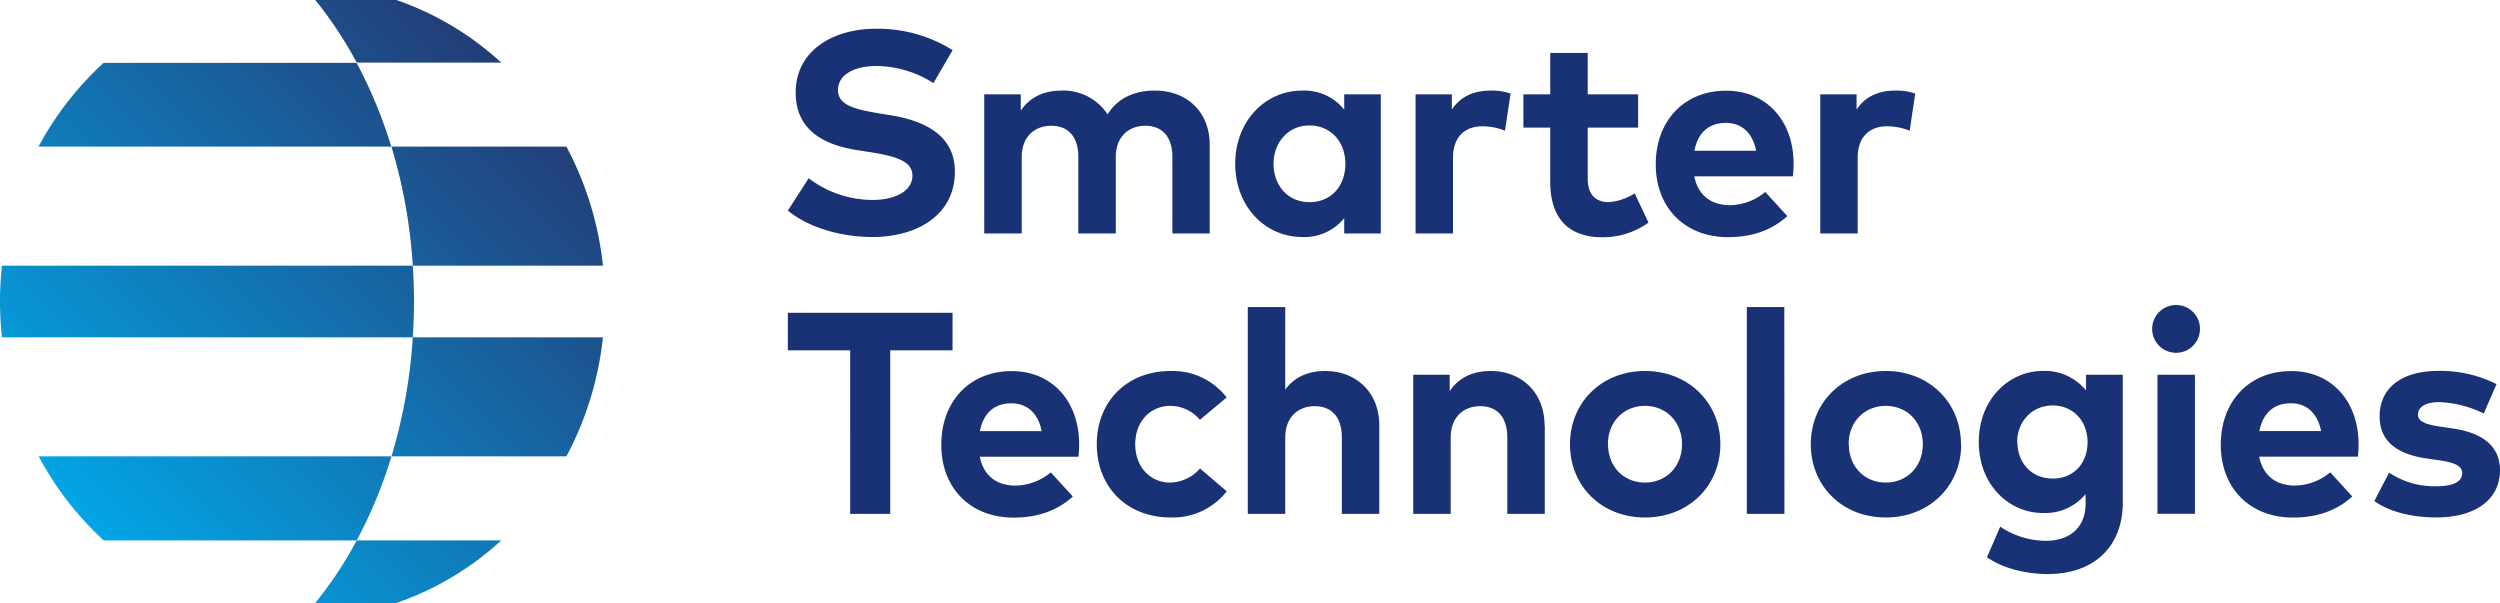
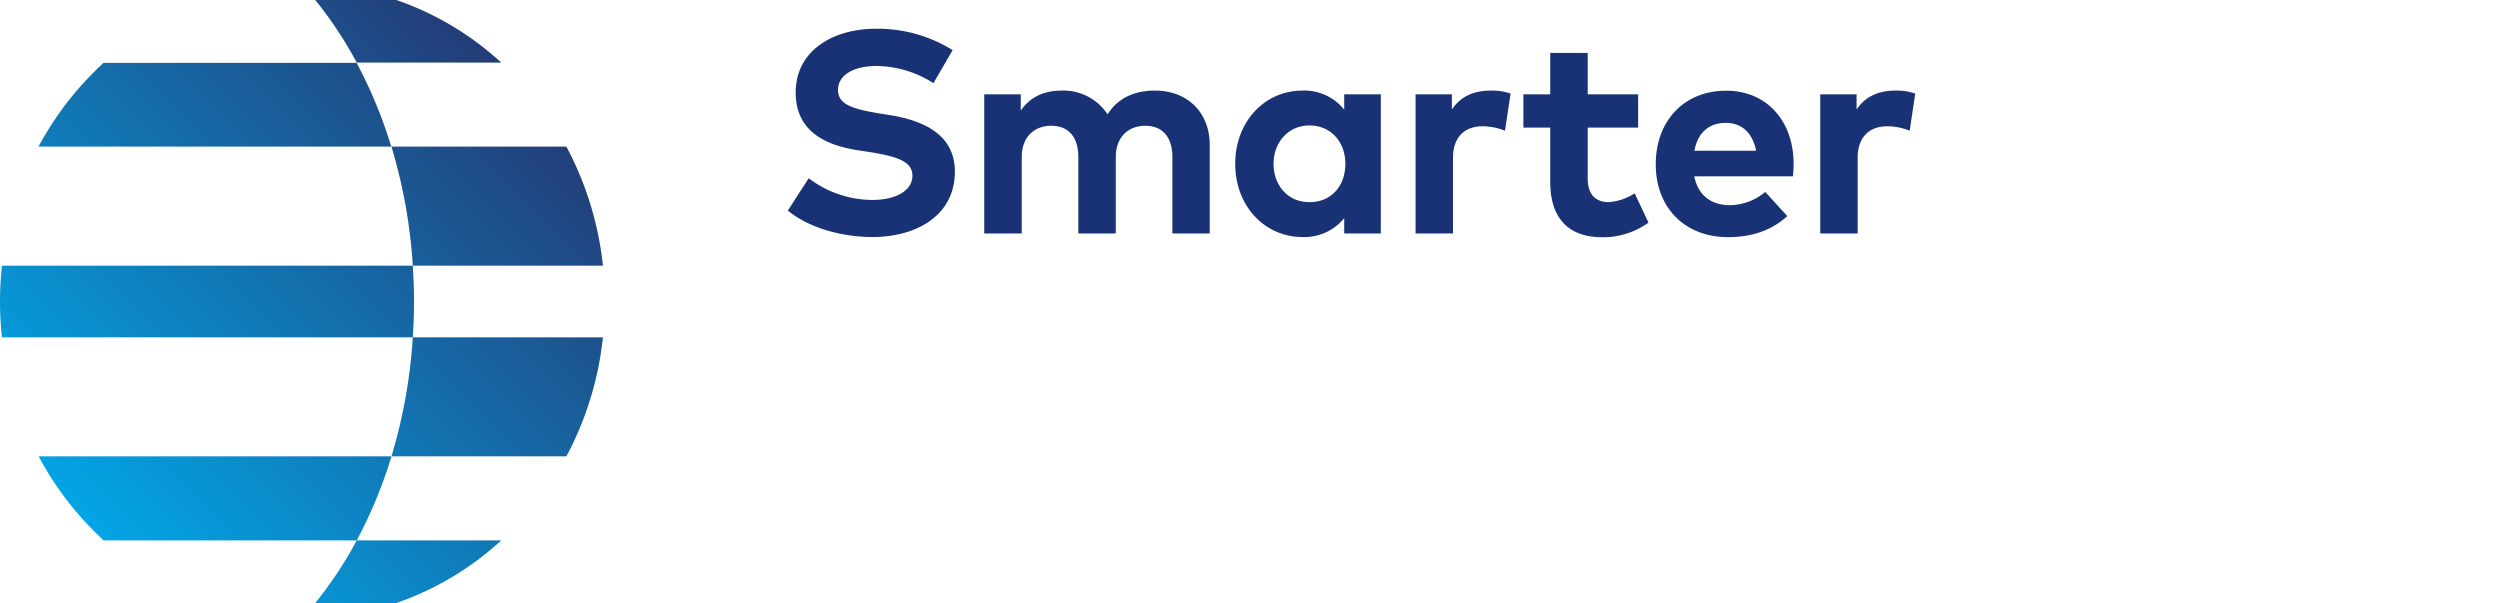
<svg xmlns="http://www.w3.org/2000/svg" id="Layer_1" data-name="Layer 1" viewBox="0 0 566.93 136.73">
  <defs>
    <linearGradient id="linear-gradient" x1="195.24" y1="85.9" x2="81.27" y2="199.87" gradientUnits="userSpaceOnUse">
      <stop offset="0" stop-color="#253670" />
      <stop offset="1" stop-color="#00aeef" />
    </linearGradient>
  </defs>
  <title>colour_white_background</title>
  <path d="M282.55,92.21a24.43,24.43,0,0,0-12.92-3.88c-5.12,0-8.73,2-8.73,5.47s3.94,4.37,9.41,5.28l2.57.42c8.14,1.34,14.53,4.82,14.53,12.77,0,10.06-8.86,14.84-18.66,14.84-6.91,0-14.33-2-19.22-6l4.73-7.33a24,24,0,0,0,14.52,4.92c5.05,0,9-2,9-5.51,0-3.16-3.32-4.33-9.67-5.34l-2.9-.45c-8-1.27-13.9-4.82-13.9-13.06,0-9.51,8.47-14.46,18.17-14.46a32.06,32.06,0,0,1,17.42,4.85Zm62.65,14V126.3h-8.47V108.94c0-4.56-2.31-7.06-6.15-7.06-3.65,0-6.68,2.37-6.68,7.13V126.3h-8.5V108.94c0-4.56-2.28-7.06-6.15-7.06-3.65,0-6.68,2.37-6.68,7.13V126.3h-8.5V94.75h8.28v3.71c2.24-3.36,5.69-4.56,9.28-4.56a12,12,0,0,1,10.42,5.4c2.44-4,6.57-5.4,10.71-5.4C340.19,93.9,345.2,98.88,345.2,106.21ZM384,126.3h-8.3v-3.48a11.56,11.56,0,0,1-9.44,4.29c-8.7,0-15.28-7.13-15.28-16.6s6.58-16.61,15.28-16.61a11.55,11.55,0,0,1,9.44,4.33V94.75H384Zm-24.32-15.79c0,4.82,3.16,8.69,8.14,8.69s8.14-3.71,8.14-8.69-3.29-8.7-8.14-8.7S359.68,105.69,359.68,110.51Zm53.75-15.93L412.16,103a13.77,13.77,0,0,0-5.14-1c-3.94,0-6.65,2.41-6.65,7.1V126.3h-8.49V94.75h8.23V98.2c2-3,5-4.3,8.89-4.3A13,13,0,0,1,413.43,94.58Zm28.92,7.72H430.92v11.53c0,3.94,2.09,5.37,4.73,5.37a12.34,12.34,0,0,0,5.92-2l3.13,6.64a17.61,17.61,0,0,1-10.45,3.32c-7.82,0-11.83-4.42-11.83-12.6V102.3h-6.09V94.75h6.09V85.37h8.5v9.38h11.43Zm35.26,8.17a24,24,0,0,1-.16,2.87H455.08c.91,4.56,4.1,6.55,8.1,6.55a12.76,12.76,0,0,0,8-3l5,5.47c-3.59,3.29-8.14,4.78-13.45,4.78-9.67,0-16.38-6.57-16.38-16.51s6.51-16.7,15.95-16.7C471.36,93.9,477.58,100.64,477.61,110.47Zm-22.5-2.93h14c-.78-4-3.22-6.31-6.87-6.31C458.2,101.23,455.86,103.64,455.11,107.54Zm50.09-13L503.93,103a13.77,13.77,0,0,0-5.14-1c-3.94,0-6.65,2.41-6.65,7.1V126.3h-8.49V94.75h8.24V98.2c2-3,5-4.3,8.89-4.3A13,13,0,0,1,505.2,94.58Z" transform="translate(-70.87 -73.36)" fill="#193275" />
-   <path d="M286.88,152.8H272.75v37.09h-9.08V152.8H249.53v-8.5h37.35Zm28.71,21.27a24,24,0,0,1-.16,2.86H293.06c.91,4.56,4.1,6.55,8.1,6.55a12.76,12.76,0,0,0,8-3l5,5.47c-3.59,3.29-8.15,4.79-13.45,4.79-9.68,0-16.38-6.58-16.38-16.51s6.51-16.71,15.95-16.71C309.34,157.49,315.56,164.23,315.59,174.07Zm-22.5-2.94h14c-.78-4-3.23-6.31-6.87-6.31C296.18,164.82,293.84,167.23,293.09,171.13Zm56-7.68-6.12,5.11a8.78,8.78,0,0,0-6.74-3.16c-4.4,0-7.92,3.45-7.92,8.7s3.49,8.69,7.88,8.69A9.19,9.19,0,0,0,343,179.6l6.06,5.18a15.53,15.53,0,0,1-12.67,5.93c-10.06,0-16.8-7-16.8-16.61s6.74-16.61,16.8-16.61A15.42,15.42,0,0,1,349,163.45Zm13.24-1.73c2.25-3.12,5.6-4.23,9.06-4.23,7.16,0,12.27,5,12.27,12.31v20.09h-8.5V172.53c0-4.55-2.28-7.06-6.15-7.06-3.65,0-6.68,2.38-6.68,7.13v17.29h-8.5V143h8.5Zm58.85,8.08v20.09h-8.5V172.53c0-4.55-2.28-7.06-6.15-7.06-3.65,0-6.68,2.38-6.68,7.13v17.29h-8.5V158.34h8.27v3.71c2.25-3.35,5.7-4.56,9.28-4.56C416,157.49,421.13,162.47,421.13,169.8ZM461,174.1c0,9.51-7.27,16.61-17.1,16.61s-17-7.1-17-16.61,7.23-16.61,17-16.61S461,164.59,461,174.1Zm-25.47,0c0,5.11,3.58,8.69,8.37,8.69s8.4-3.58,8.4-8.69-3.61-8.7-8.4-8.7S435.5,169,435.5,174.1Zm40,15.79H467V143h8.5Zm40.08-15.79c0,9.51-7.27,16.61-17.1,16.61s-17-7.1-17-16.61,7.23-16.61,17-16.61S515.56,164.59,515.56,174.1Zm-25.47,0c0,5.11,3.58,8.69,8.37,8.69s8.4-3.58,8.4-8.69-3.61-8.7-8.4-8.7S490.09,169,490.09,174.1Zm53.79-12.25v-3.51h8.33v28.95c0,10.12-6.61,16.25-17,16.25-5,0-10.25-1.31-13.8-3.81l3-6.94A18.7,18.7,0,0,0,534.82,196c5.28,0,9-2.93,9-8.37v-2.21a11.9,11.9,0,0,1-9.7,4.27c-7.69,0-14.52-6.42-14.52-16.09s6.83-16.12,14.52-16.12A12,12,0,0,1,543.88,161.85Zm-15.57,11.76c0,4.56,3.09,8.27,8,8.27s7.91-3.58,7.91-8.27-3.19-8.3-7.91-8.3S528.31,169,528.31,173.61ZM569.76,148a5.42,5.42,0,1,1-5.44-5.47A5.39,5.39,0,0,1,569.76,148Zm-1.14,41.88h-8.5V158.34h8.5Zm37.11-15.82a26.25,26.25,0,0,1-.16,2.86H583.19c.92,4.56,4.11,6.55,8.11,6.55a12.76,12.76,0,0,0,8-3l5,5.47c-3.58,3.29-8.14,4.79-13.45,4.79-9.67,0-16.37-6.58-16.37-16.51s6.51-16.71,15.95-16.71C599.48,157.49,605.7,164.23,605.73,174.07Zm-22.5-2.94h14c-.78-4-3.23-6.31-6.87-6.31C586.32,164.82,584,167.23,583.23,171.13Zm50.89-4a25.39,25.39,0,0,0-10.07-2.57c-3.22,0-4.85,1.14-4.85,2.86s2.28,2.28,5.15,2.71l2.8.42c6.84,1,10.65,4.1,10.65,9.44,0,6.52-5.34,10.72-14.5,10.72-4.29,0-9.93-.82-14-3.72l3.35-6.44a18.5,18.5,0,0,0,10.75,3.09c3.94,0,5.83-1.11,5.83-3,0-1.53-1.6-2.38-5.24-2.9l-2.58-.36c-7.29-1-10.91-4.2-10.91-9.57,0-6.49,5-10.33,13.32-10.33a28.28,28.28,0,0,1,13.19,3Z" transform="translate(-70.87 -73.36)" fill="#193275" />
  <path d="M159.64,176.85a119,119,0,0,0,4.84-27H207.6a73.84,73.84,0,0,1-8.29,27Zm1.11,33.25a67.62,67.62,0,0,0,23.79-14.2H151.77a89.46,89.46,0,0,1-9.41,14.2ZM94.37,195.9h57.4a104.87,104.87,0,0,0,7.87-19.05h-80A71.68,71.68,0,0,0,94.37,195.9ZM207.6,133.61a73.83,73.83,0,0,0-8.29-27H159.64a119.17,119.17,0,0,1,4.84,27ZM70.87,141.73a77.88,77.88,0,0,0,.44,8.13h93.17c.17-2.68.28-5.39.28-8.13s-.11-5.44-.28-8.12H71.31A77.69,77.69,0,0,0,70.87,141.73Zm89.88-68.37H142.36a90.38,90.38,0,0,1,9.41,14.2h32.77A67.77,67.77,0,0,0,160.75,73.36ZM79.6,106.61h80a105.17,105.17,0,0,0-7.87-19H94.37A71.68,71.68,0,0,0,79.6,106.61Z" transform="translate(-70.87 -73.36)" fill="url(#linear-gradient)" />
</svg>